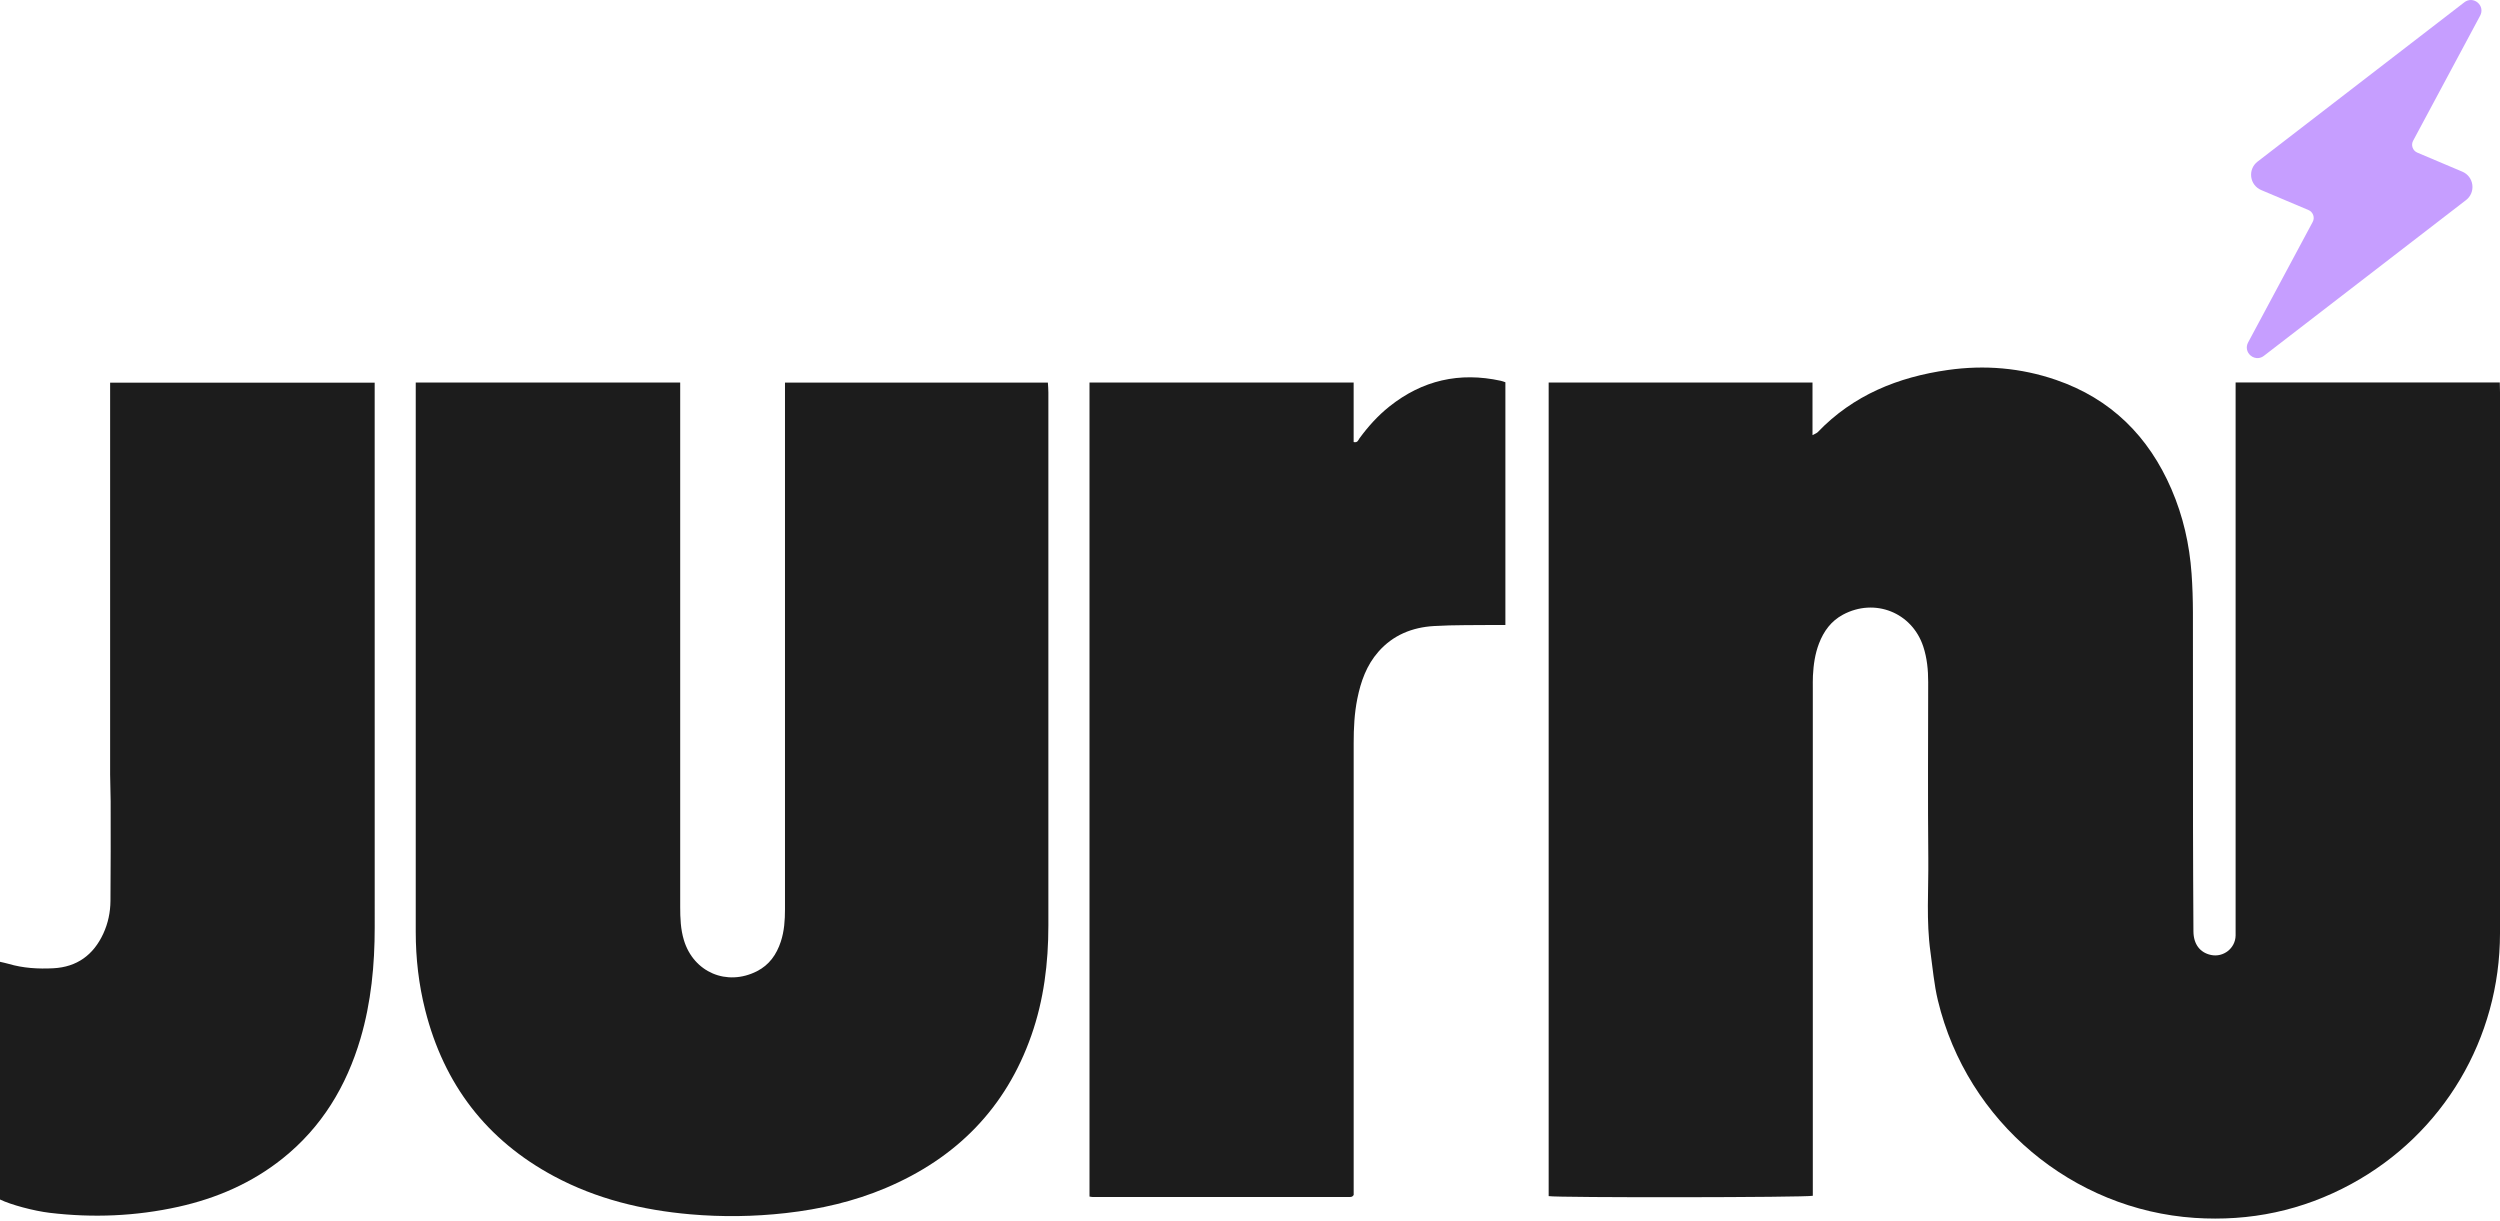
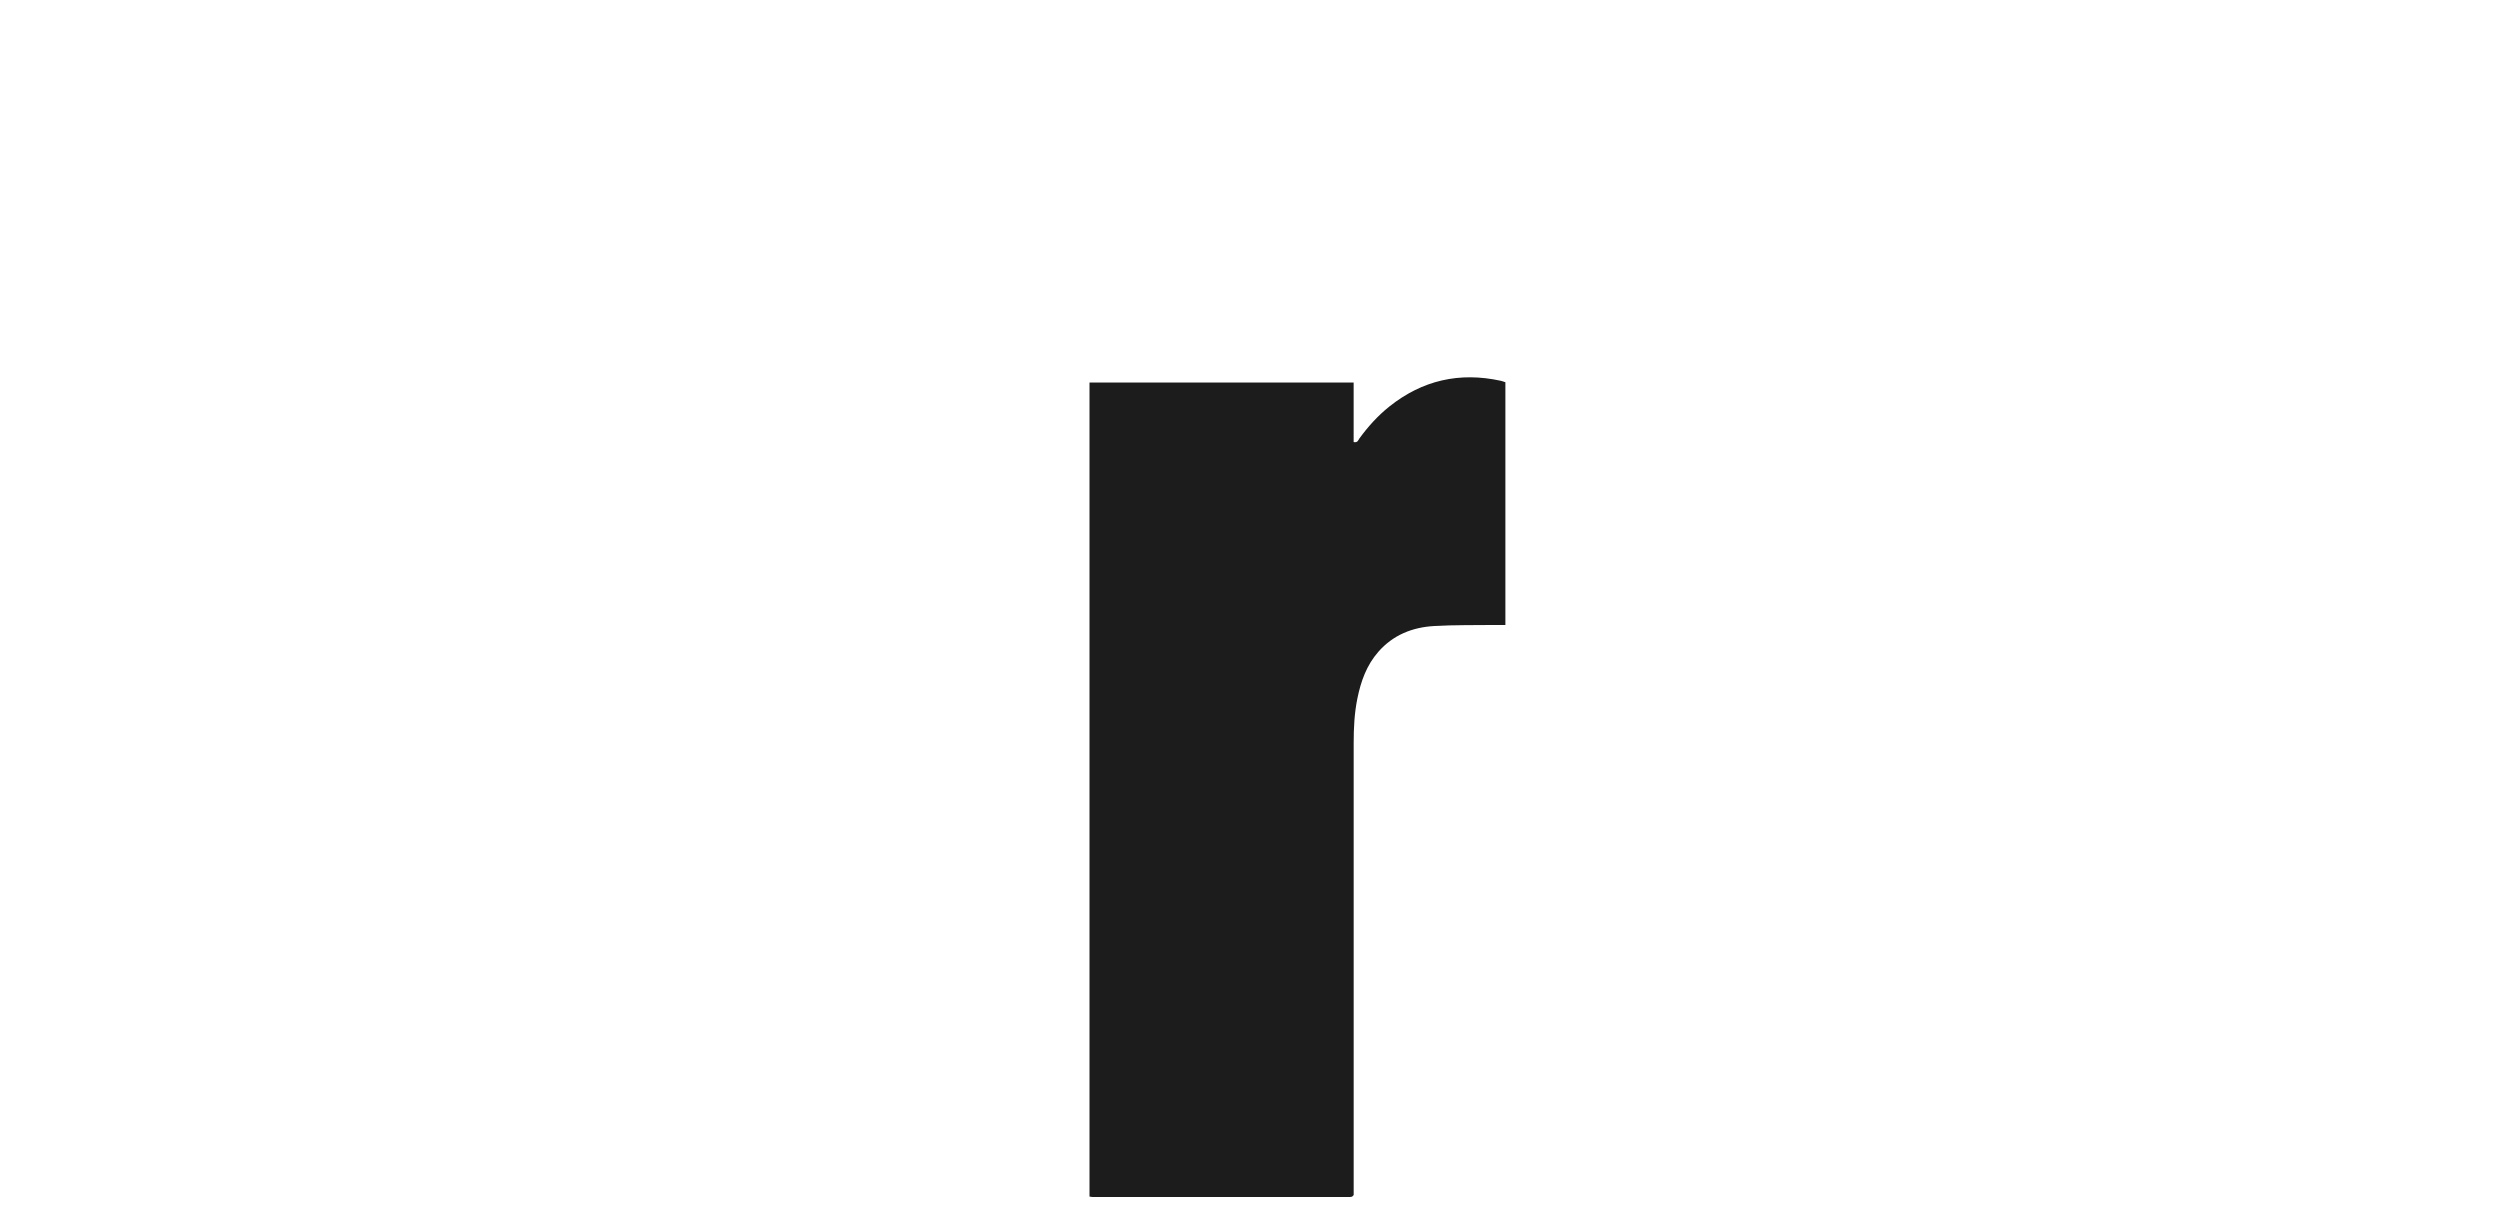
<svg xmlns="http://www.w3.org/2000/svg" width="600" height="293" viewBox="0 0 600 293" fill="none">
-   <path d="M536.553 91.786H599.949C599.971 92.603 600 93.376 600 94.142C600 115.472 600 136.803 600 158.133C600 179.464 600 202.023 600 223.965C600 249.211 586.42 272.146 564.265 284.181C552.547 290.54 540.013 293.182 526.698 292.292C497.572 290.334 472.149 269.438 465.091 240.084C464.171 236.264 463.854 232.356 463.309 228.477C462.272 221.035 462.868 213.587 462.794 206.153C462.662 191.991 462.75 177.837 462.765 163.676C462.765 160.776 462.492 157.927 461.58 155.16C458.879 146.975 449.936 143.434 442.31 147.519C439.462 149.05 437.695 151.479 436.562 154.431C435.605 156.919 435.237 159.524 435.104 162.167C435.053 163.205 435.075 164.25 435.075 165.295C435.075 205.078 435.075 244.861 435.075 284.644V286.985C433.618 287.404 373.689 287.471 371.679 287.066V91.808H435.001V104.439C435.612 104.093 436.002 103.975 436.253 103.718C444.791 94.819 455.53 90.491 467.483 88.798C476.301 87.547 485.001 88.275 493.428 91.168C506.611 95.695 515.657 104.696 521.14 117.386C523.937 123.856 525.483 130.649 525.976 137.664C526.197 140.777 526.293 143.905 526.3 147.026C526.329 164.191 526.3 181.355 526.322 198.513C526.33 206.845 526.381 215.184 526.425 223.516C526.44 226.585 527.978 228.624 530.628 229.191C533.631 229.831 536.494 227.579 536.546 224.532C536.553 223.98 536.546 223.428 536.546 222.876C536.546 180.089 536.546 137.303 536.546 94.517C536.546 93.671 536.546 92.817 536.546 91.779L536.553 91.786Z" fill="#1C1C1C" />
-   <path d="M99.778 91.816H163.247V94.422C163.247 135.493 163.247 176.557 163.247 217.628C163.247 220.329 163.342 223.016 164.137 225.636C166.463 233.35 174.442 236.758 181.655 233.1C184.629 231.591 186.373 229.081 187.389 226.004C188.228 223.472 188.397 220.845 188.397 218.202C188.397 206.617 188.397 195.032 188.397 183.446C188.397 153.776 188.397 124.114 188.397 94.444V91.824H251.491C251.535 92.604 251.609 93.369 251.609 94.135C251.609 108.112 251.609 122.09 251.609 136.06C251.609 164.743 251.609 193.434 251.609 222.118C251.609 231.127 250.519 239.967 247.524 248.505C241.4 265.964 229.505 277.962 212.584 285.116C204.914 288.362 196.869 290.202 188.603 291.137C180.956 291.998 173.308 292.101 165.646 291.431C154.186 290.423 143.16 287.766 132.951 282.29C116.736 273.597 106.542 260.208 102.052 242.425C100.499 236.28 99.778 230.023 99.778 223.678C99.778 180.34 99.778 137.002 99.778 93.671V91.802V91.816Z" fill="#1C1C1C" />
  <path d="M324.875 91.801V106.095C325.854 106.308 325.979 105.609 326.266 105.212C328.341 102.378 330.667 99.787 333.42 97.586C341.355 91.249 350.29 89.225 360.19 91.389C360.543 91.462 360.875 91.602 361.294 91.742V149.993C360.462 149.993 359.741 149.985 359.02 149.993C354.051 150.059 349.083 149.956 344.13 150.25C338.955 150.559 334.326 152.407 330.807 156.426C327.973 159.657 326.59 163.558 325.758 167.694C325.051 171.198 324.882 174.738 324.882 178.301C324.882 213.727 324.882 249.152 324.882 284.578C324.882 285.366 324.882 286.161 324.882 286.808C324.713 286.992 324.669 287.036 324.624 287.081C324.58 287.117 324.536 287.176 324.485 287.191C324.308 287.235 324.124 287.287 323.947 287.287C303.404 287.287 282.861 287.287 262.318 287.287C262.083 287.287 261.847 287.228 261.479 287.176V91.801H324.875Z" fill="#1C1C1C" />
-   <path d="M89.922 91.83V93.987C89.922 136.839 89.908 179.684 89.93 222.537C89.93 231.59 89.083 240.526 86.522 249.241C83.143 260.701 77.226 270.534 67.79 278.064C60.414 283.945 51.979 287.588 42.823 289.627C32.614 291.894 22.302 292.314 11.924 291.077C8.119 290.621 2.561 289.134 0 287.875V230.832C0.773 231.016 1.421 231.141 2.046 231.325C5.564 232.363 9.171 232.569 12.792 232.385C18.475 232.091 22.435 229.183 24.797 224.061C25.945 221.573 26.49 218.916 26.512 216.214C26.586 208.243 26.564 200.279 26.556 192.308C26.556 190.166 26.431 188.024 26.431 185.882C26.424 155.417 26.431 124.952 26.431 94.48C26.431 93.641 26.431 92.795 26.431 91.838H89.915L89.922 91.83Z" fill="#1C1C1C" />
-   <path d="M595.239 3.754C595.82 2.674 595.579 1.41 594.641 0.616C593.703 -0.177 592.421 -0.208 591.45 0.545L541.814 38.788C540.678 39.662 540.113 41.034 540.294 42.455C540.475 43.875 541.372 45.053 542.691 45.614L554.035 50.409C554.573 50.641 554.976 51.071 555.17 51.62C555.364 52.17 555.322 52.755 555.044 53.272L539.546 82.19C538.966 83.275 539.206 84.534 540.144 85.328C540.687 85.789 541.344 85.991 541.994 85.935C542.464 85.895 542.928 85.718 543.335 85.4L591.839 48.026C592.975 47.151 593.541 45.779 593.36 44.363C593.175 42.944 592.281 41.76 590.963 41.2L580.161 36.631C579.623 36.404 579.22 35.974 579.026 35.425C578.833 34.875 578.874 34.285 579.153 33.773L595.239 3.754Z" fill="#C69EFF" />
</svg>